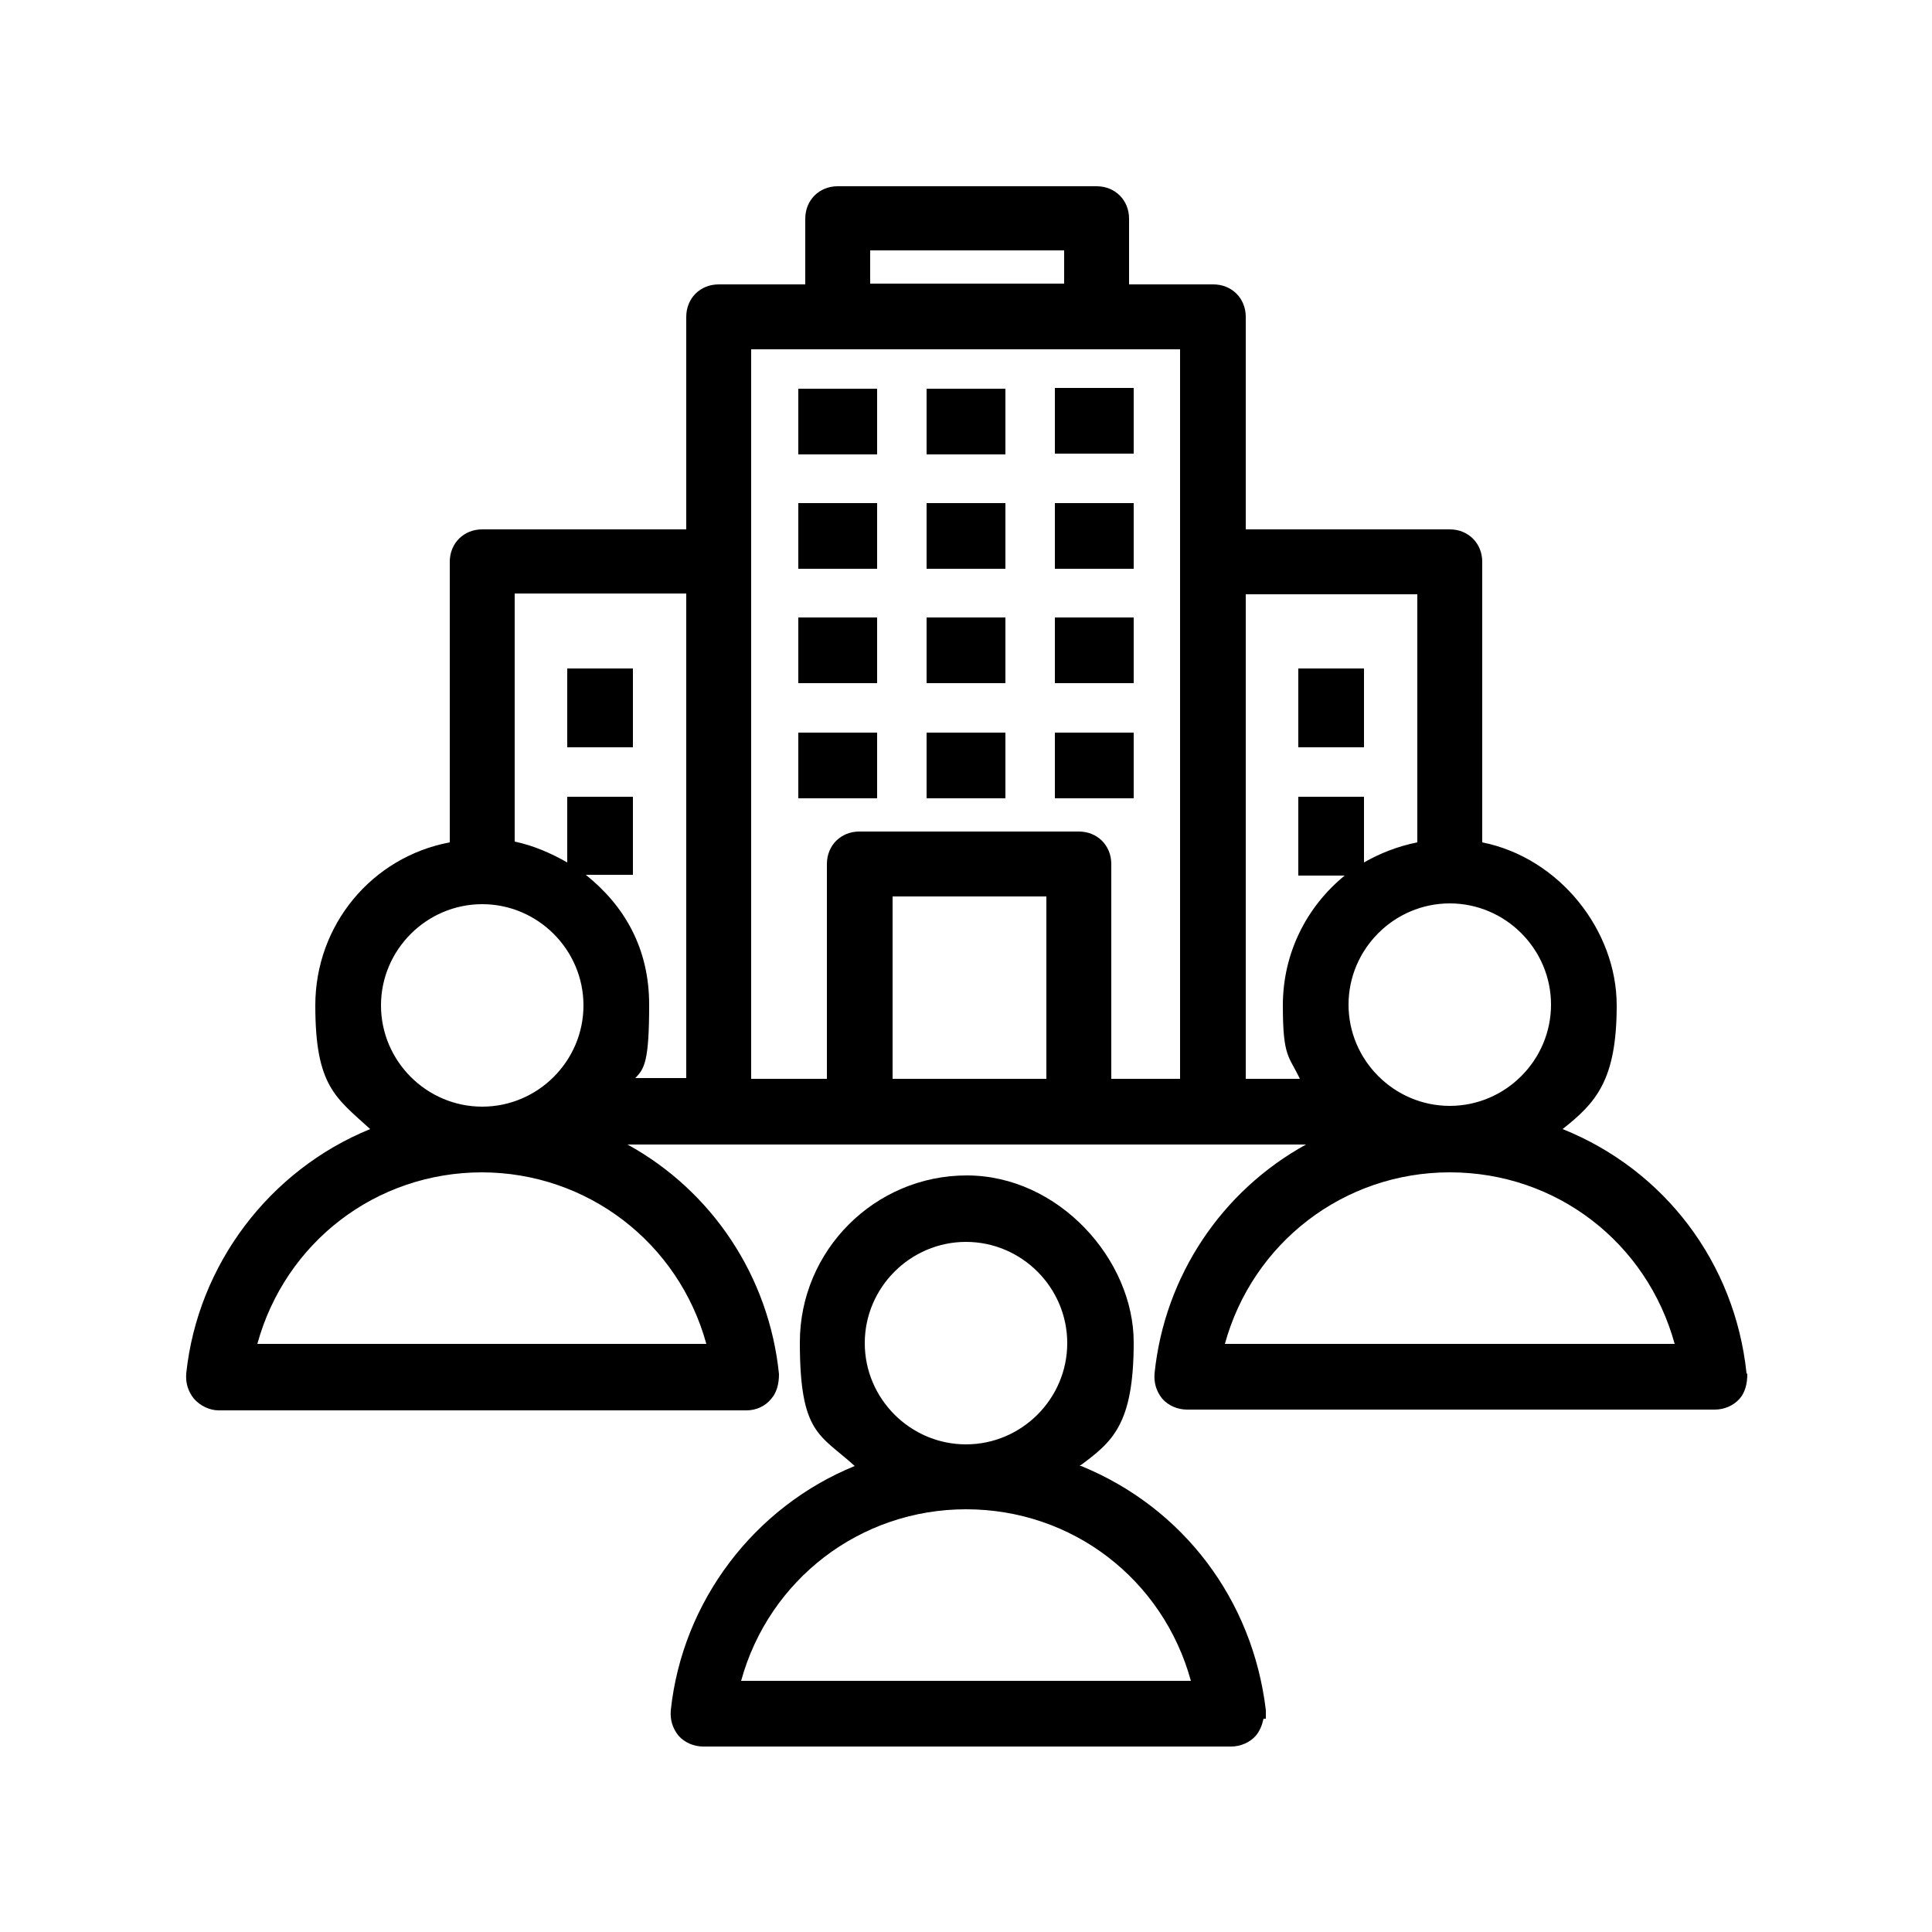
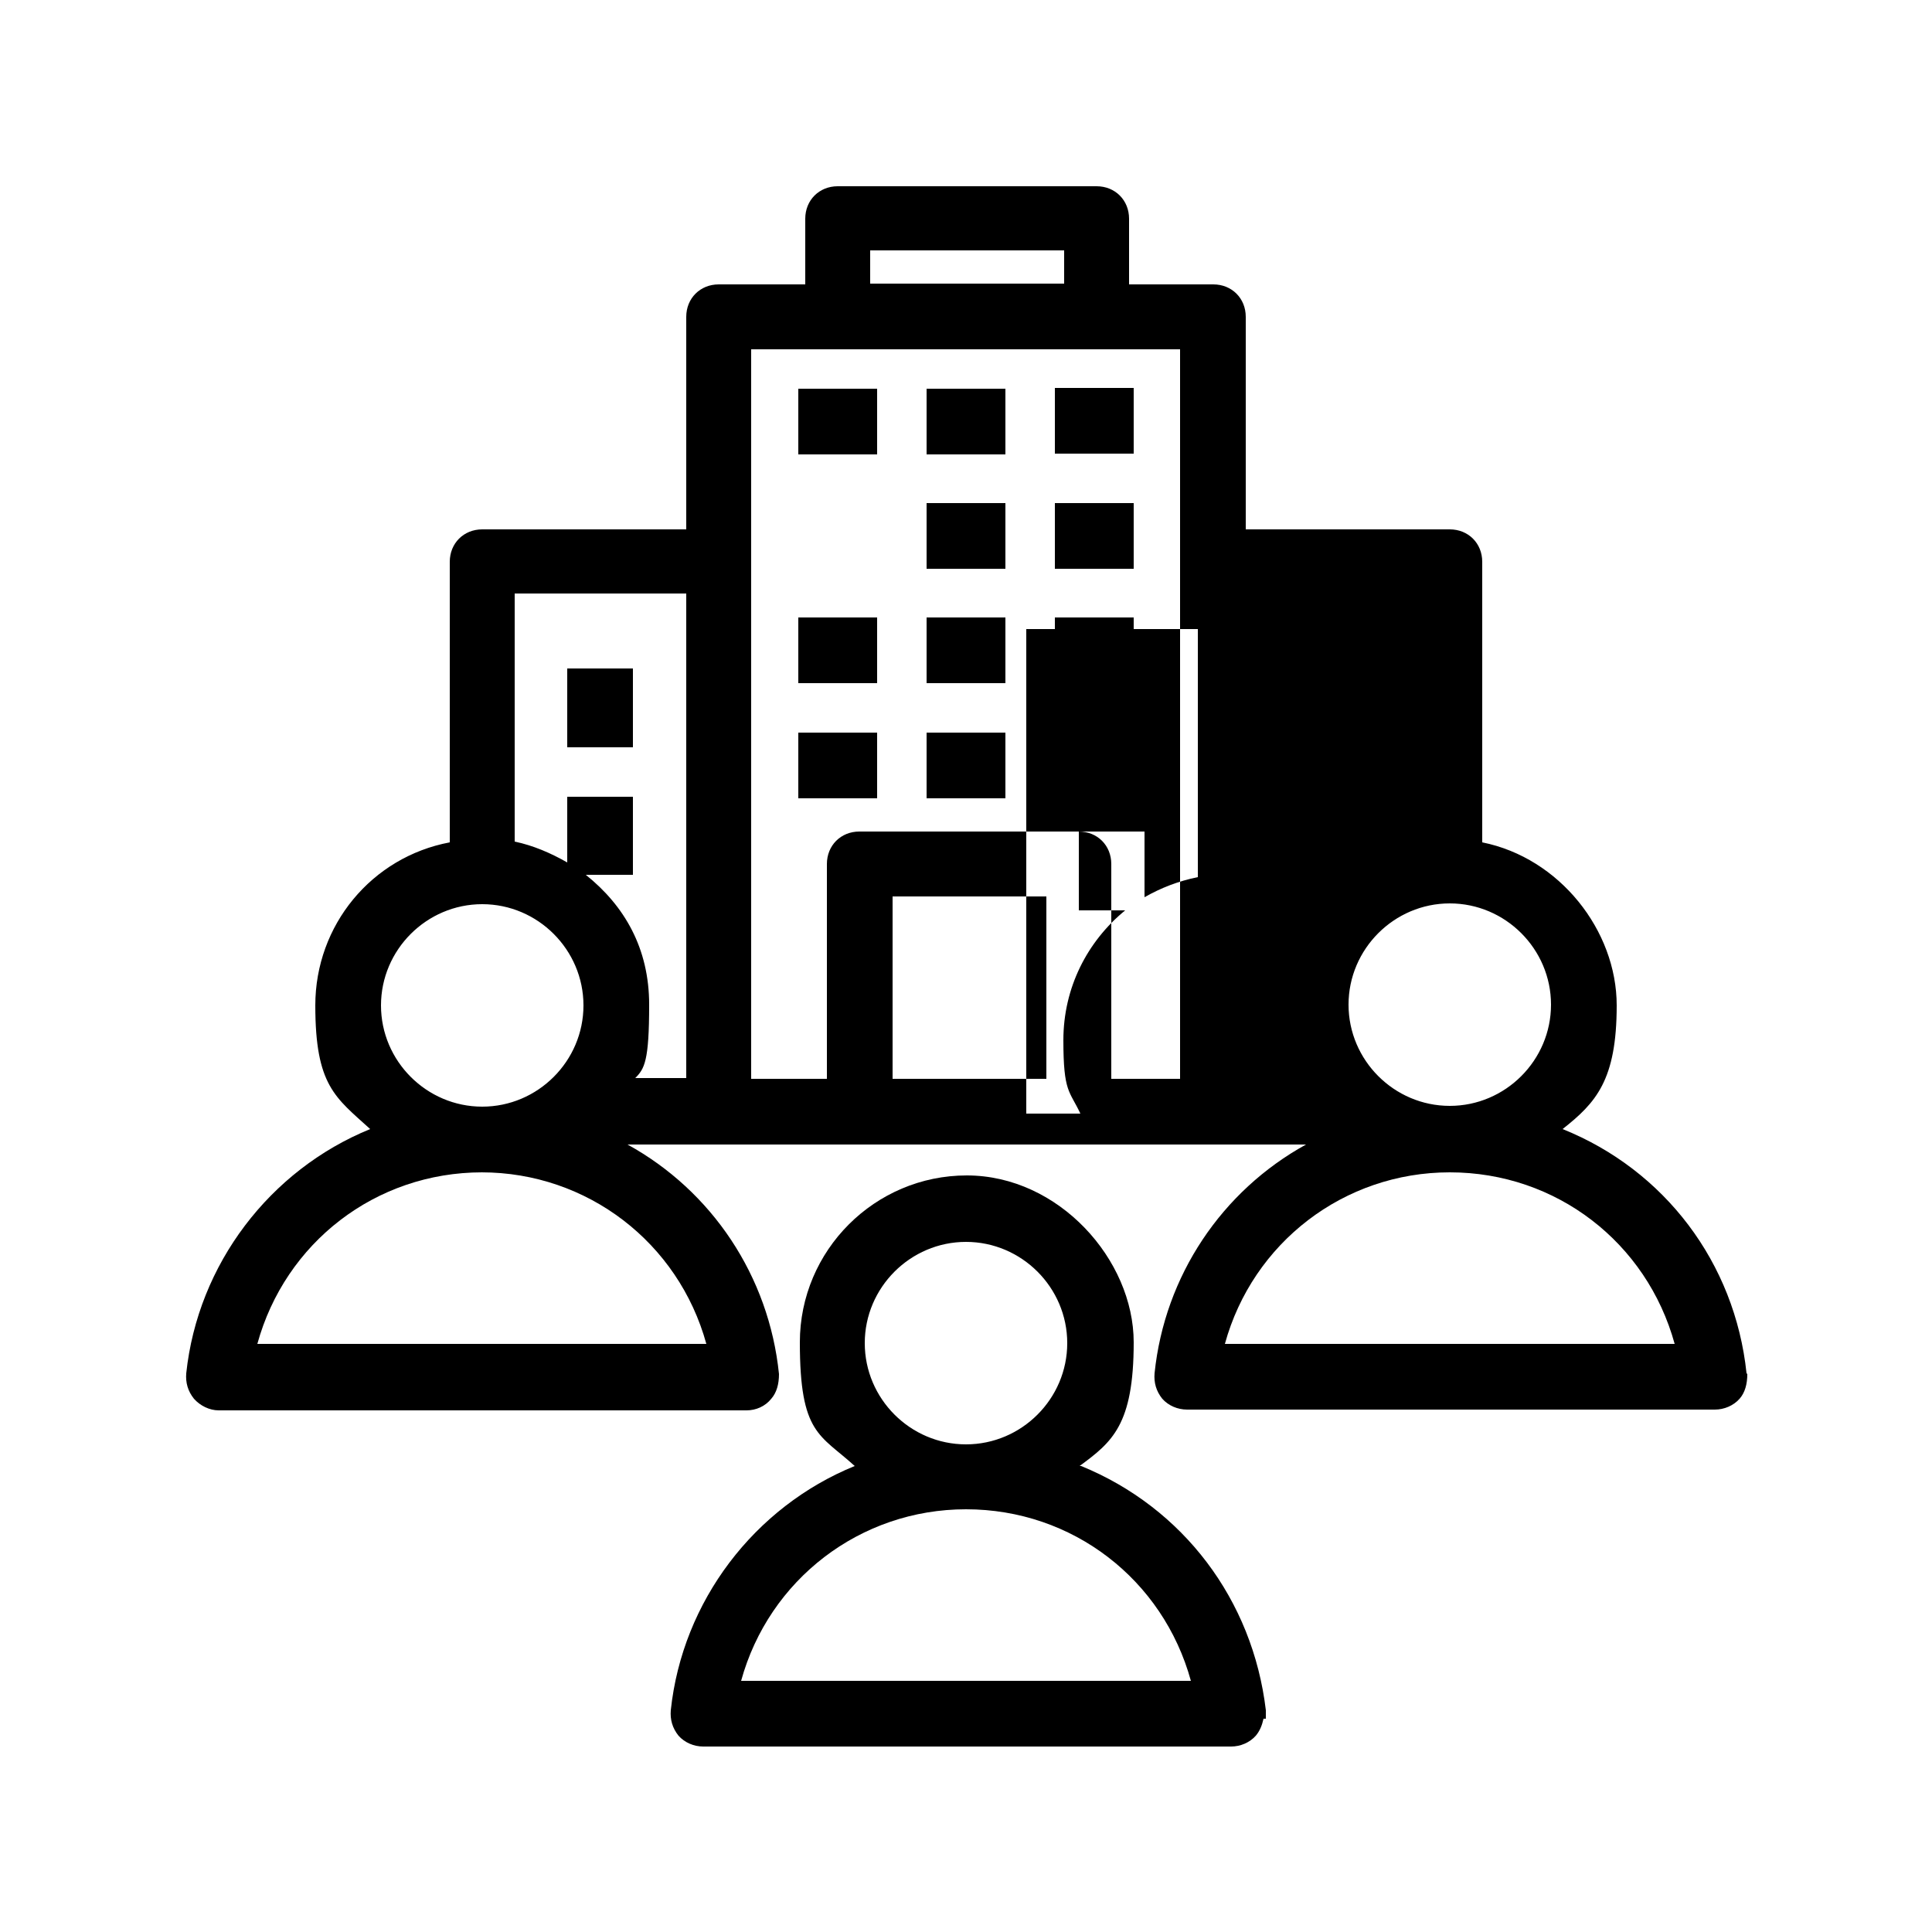
<svg xmlns="http://www.w3.org/2000/svg" id="Capa_1" data-name="Capa 1" viewBox="0 0 250 250">
  <defs>
    <style>      .cls-1 {        fill: #000;        stroke-width: 0px;      }    </style>
  </defs>
  <rect class="cls-1" x="136.5" y="50.2" width="10.2" height="8.5" />
  <path class="cls-1" d="M139.7,189.7c4.2-3.1,7-5.3,7-16s-9.7-21.6-21.6-21.6-21.6,9.7-21.6,21.6,2.6,11.9,7.1,16c-13,5.3-22.3,17.5-23.8,31.6-.1,1.2.2,2.3,1,3.3.8.9,2,1.4,3.2,1.4h68.3c1.2,0,2.4-.5,3.2-1.4.5-.6.8-1.3,1-2.2h.3v-1.1c-1.7-14.3-10.7-26.2-23.9-31.6ZM125,195.3c13.8,0,25.5,9.1,29.1,22.2h-58.2c3.6-13.1,15.4-22.2,29.1-22.2ZM125,186.9c-7.2,0-13.1-5.9-13.1-13.1s5.9-13.1,13.1-13.1,13.1,5.9,13.1,13.1-5.9,13.1-13.1,13.1Z" />
  <rect class="cls-1" x="136.5" y="79.9" width="10.2" height="8.5" />
  <rect class="cls-1" x="73.4" y="86.5" width="8.5" height="10.2" />
  <rect class="cls-1" x="136.5" y="65.1" width="10.2" height="8.5" />
  <rect class="cls-1" x="119.9" y="65.1" width="10.2" height="8.5" />
  <rect class="cls-1" x="136.5" y="94.8" width="10.2" height="8.5" />
  <rect class="cls-1" x="103.3" y="94.8" width="10.2" height="8.5" />
-   <path class="cls-1" d="M226,177.7c-1.5-14.3-10.6-26.3-23.8-31.6,4.3-3.4,7-6.3,7-16s-7.4-19.1-17.4-21.1v-36.3c0-2.4-1.8-4.2-4.2-4.2h-26.4v-27.5c0-2.4-1.8-4.2-4.2-4.2h-10.9v-8.5c0-2.4-1.8-4.2-4.2-4.2h-33.5c-2.4,0-4.2,1.8-4.2,4.2v8.5h-11.2c-2.4,0-4.2,1.8-4.2,4.2v27.5h-26.4c-2.4,0-4.2,1.8-4.2,4.2v36.3c-10.1,1.9-17.4,10.7-17.4,21.1s2.6,11.9,7.1,16c-13,5.3-22.3,17.5-23.8,31.6-.1,1.2.2,2.3,1,3.3.8.9,2,1.5,3.2,1.5h68.3c1.2,0,2.4-.5,3.2-1.5.7-.8,1-1.9,1-3.2h0c-1.3-12.7-8.7-23.7-19.6-29.7h87.8c-10.9,6-18.3,17-19.6,29.6-.1,1.2.2,2.3,1,3.3.8.9,2,1.4,3.2,1.4h68.3c1.2,0,2.4-.5,3.2-1.4h0c.7-.8,1-1.9,1-3.2h0ZM49.3,130.1c0-7.2,5.9-13.1,13.1-13.1s13.1,5.9,13.1,13.1-5.9,13.1-13.1,13.1-13.1-5.9-13.1-13.1ZM62.3,151.7c13.7,0,25.5,9.1,29.1,22.2h-58.1c3.6-13.1,15.3-22.2,29.1-22.2ZM81.9,113.3v-10.2h-8.5v8.5c-2.1-1.2-4.4-2.2-6.8-2.7v-32.1h22.2v62.7h-6.6c1.2-1.2,1.8-2.2,1.8-9.5s-3.2-12.8-8.2-16.8h6.1ZM112.6,36.7v-4.3h25.1v4.3h-25.1ZM135.4,116v23.6h-19.9v-23.6h19.9ZM139.6,107.6h-28.4c-2.4,0-4.2,1.8-4.2,4.2v27.8h-9.8V45.2h55.5v94.4h-8.9v-27.8c0-2.4-1.8-4.2-4.2-4.2ZM168,103.1v10.2h6c-4.9,4-8,10-8,16.8s.8,6.5,2.2,9.5h-7v-62.7h22.2v32.1c-2.5.5-4.8,1.4-6.9,2.6v-8.5h-8.5ZM187.6,151.7c13.8,0,25.5,9.1,29.1,22.2h-58.2c3.6-13.1,15.4-22.2,29.1-22.2ZM187.6,143.1c-7.2,0-13.1-5.9-13.1-13.1s5.9-13.1,13.1-13.1,13.1,5.9,13.1,13.1-5.9,13.1-13.1,13.1Z" />
-   <rect class="cls-1" x="168" y="86.5" width="8.5" height="10.2" />
+   <path class="cls-1" d="M226,177.7c-1.5-14.3-10.6-26.3-23.8-31.6,4.3-3.4,7-6.3,7-16s-7.4-19.1-17.4-21.1v-36.3c0-2.4-1.8-4.2-4.2-4.2h-26.4v-27.5c0-2.4-1.8-4.2-4.2-4.2h-10.9v-8.5c0-2.4-1.8-4.2-4.2-4.2h-33.5c-2.4,0-4.2,1.8-4.2,4.2v8.5h-11.2c-2.4,0-4.2,1.8-4.2,4.2v27.5h-26.4c-2.4,0-4.2,1.8-4.2,4.2v36.3c-10.1,1.9-17.4,10.7-17.4,21.1s2.6,11.9,7.1,16c-13,5.3-22.3,17.5-23.8,31.6-.1,1.2.2,2.3,1,3.3.8.9,2,1.5,3.2,1.5h68.3c1.2,0,2.4-.5,3.2-1.5.7-.8,1-1.9,1-3.2h0c-1.3-12.7-8.7-23.7-19.6-29.7h87.8c-10.9,6-18.3,17-19.6,29.6-.1,1.2.2,2.3,1,3.3.8.9,2,1.4,3.2,1.4h68.3c1.2,0,2.4-.5,3.2-1.4h0c.7-.8,1-1.9,1-3.2h0ZM49.3,130.1c0-7.2,5.9-13.1,13.1-13.1s13.1,5.9,13.1,13.1-5.9,13.1-13.1,13.1-13.1-5.9-13.1-13.1ZM62.3,151.7c13.7,0,25.5,9.1,29.1,22.2h-58.1c3.6-13.1,15.3-22.2,29.1-22.2ZM81.9,113.3v-10.2h-8.5v8.5c-2.1-1.2-4.4-2.2-6.8-2.7v-32.1h22.2v62.7h-6.6c1.2-1.2,1.8-2.2,1.8-9.5s-3.2-12.8-8.2-16.8h6.1ZM112.6,36.7v-4.3h25.1v4.3h-25.1ZM135.4,116v23.6h-19.9v-23.6h19.9ZM139.6,107.6h-28.4c-2.4,0-4.2,1.8-4.2,4.2v27.8h-9.8V45.2h55.5v94.4h-8.9v-27.8c0-2.4-1.8-4.2-4.2-4.2Zv10.2h6c-4.9,4-8,10-8,16.8s.8,6.5,2.2,9.5h-7v-62.7h22.2v32.1c-2.5.5-4.8,1.4-6.9,2.6v-8.5h-8.5ZM187.6,151.7c13.8,0,25.5,9.1,29.1,22.2h-58.2c3.6-13.1,15.4-22.2,29.1-22.2ZM187.6,143.1c-7.2,0-13.1-5.9-13.1-13.1s5.9-13.1,13.1-13.1,13.1,5.9,13.1,13.1-5.9,13.1-13.1,13.1Z" />
  <rect class="cls-1" x="119.9" y="50.3" width="10.2" height="8.5" />
  <rect class="cls-1" x="103.3" y="79.9" width="10.2" height="8.5" />
  <rect class="cls-1" x="119.9" y="79.9" width="10.2" height="8.5" />
-   <rect class="cls-1" x="103.3" y="65.1" width="10.2" height="8.5" />
  <rect class="cls-1" x="119.9" y="94.8" width="10.2" height="8.5" />
  <rect class="cls-1" x="103.3" y="50.3" width="10.2" height="8.5" />
</svg>